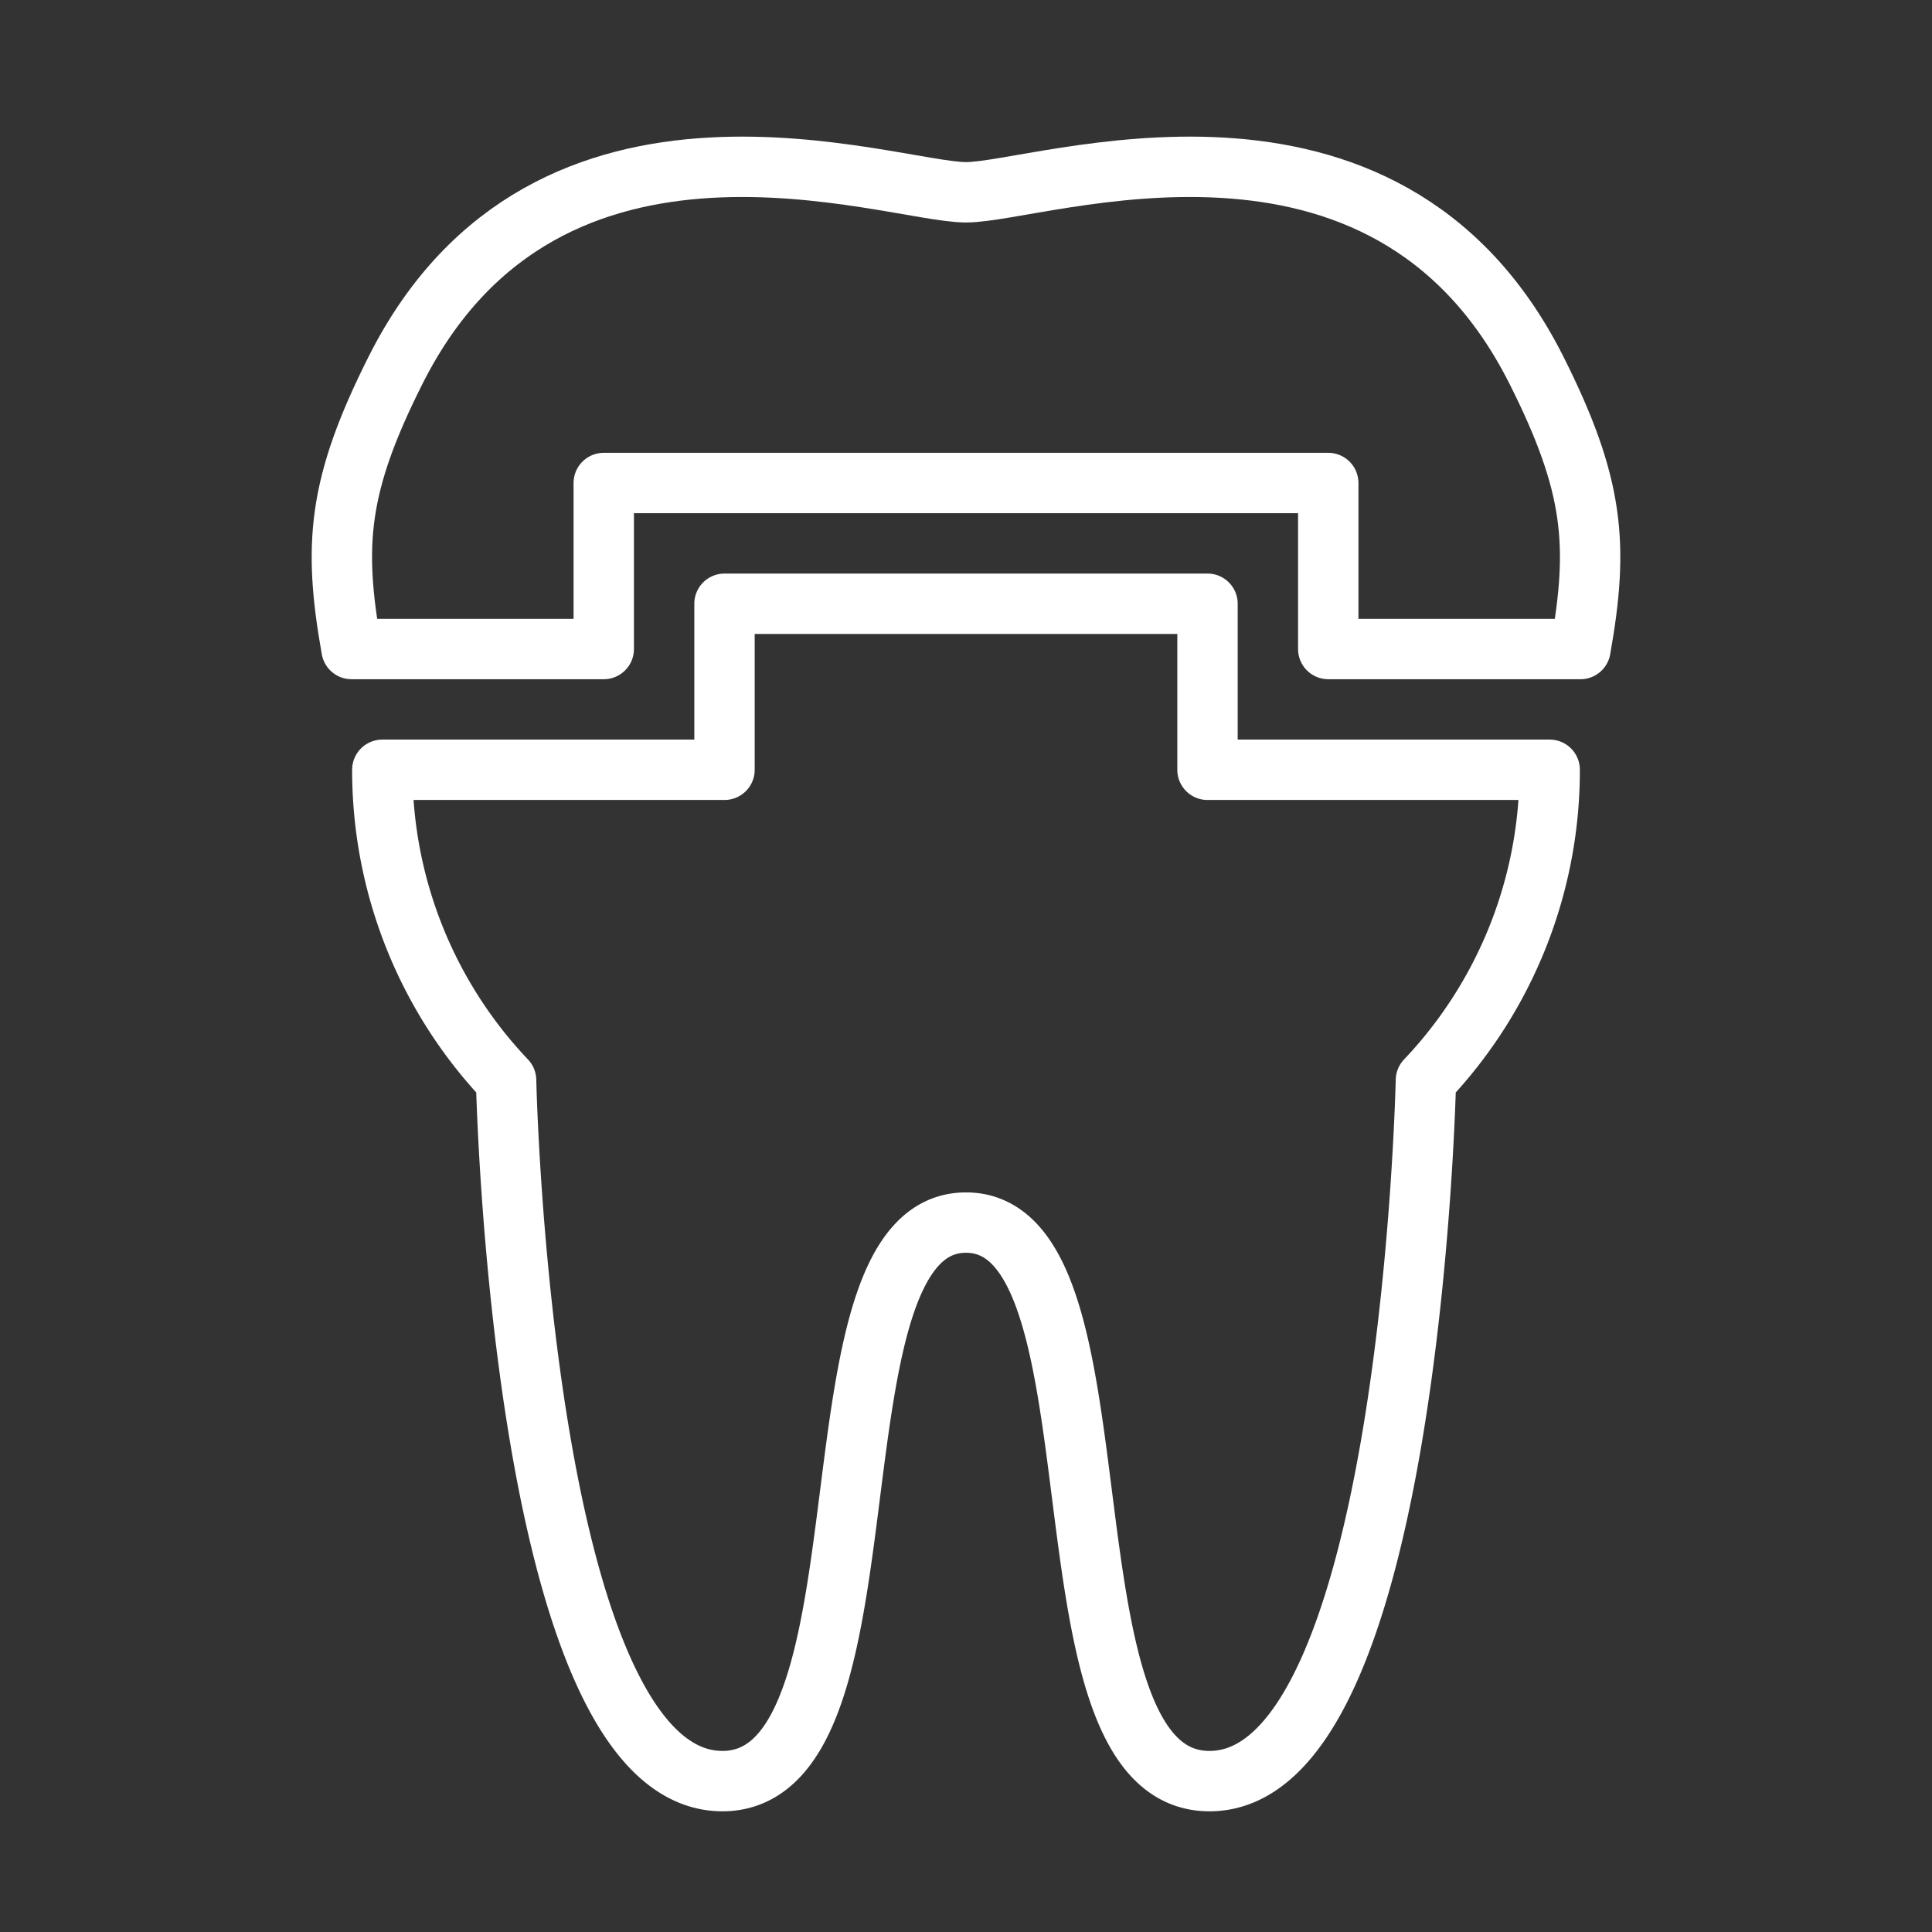
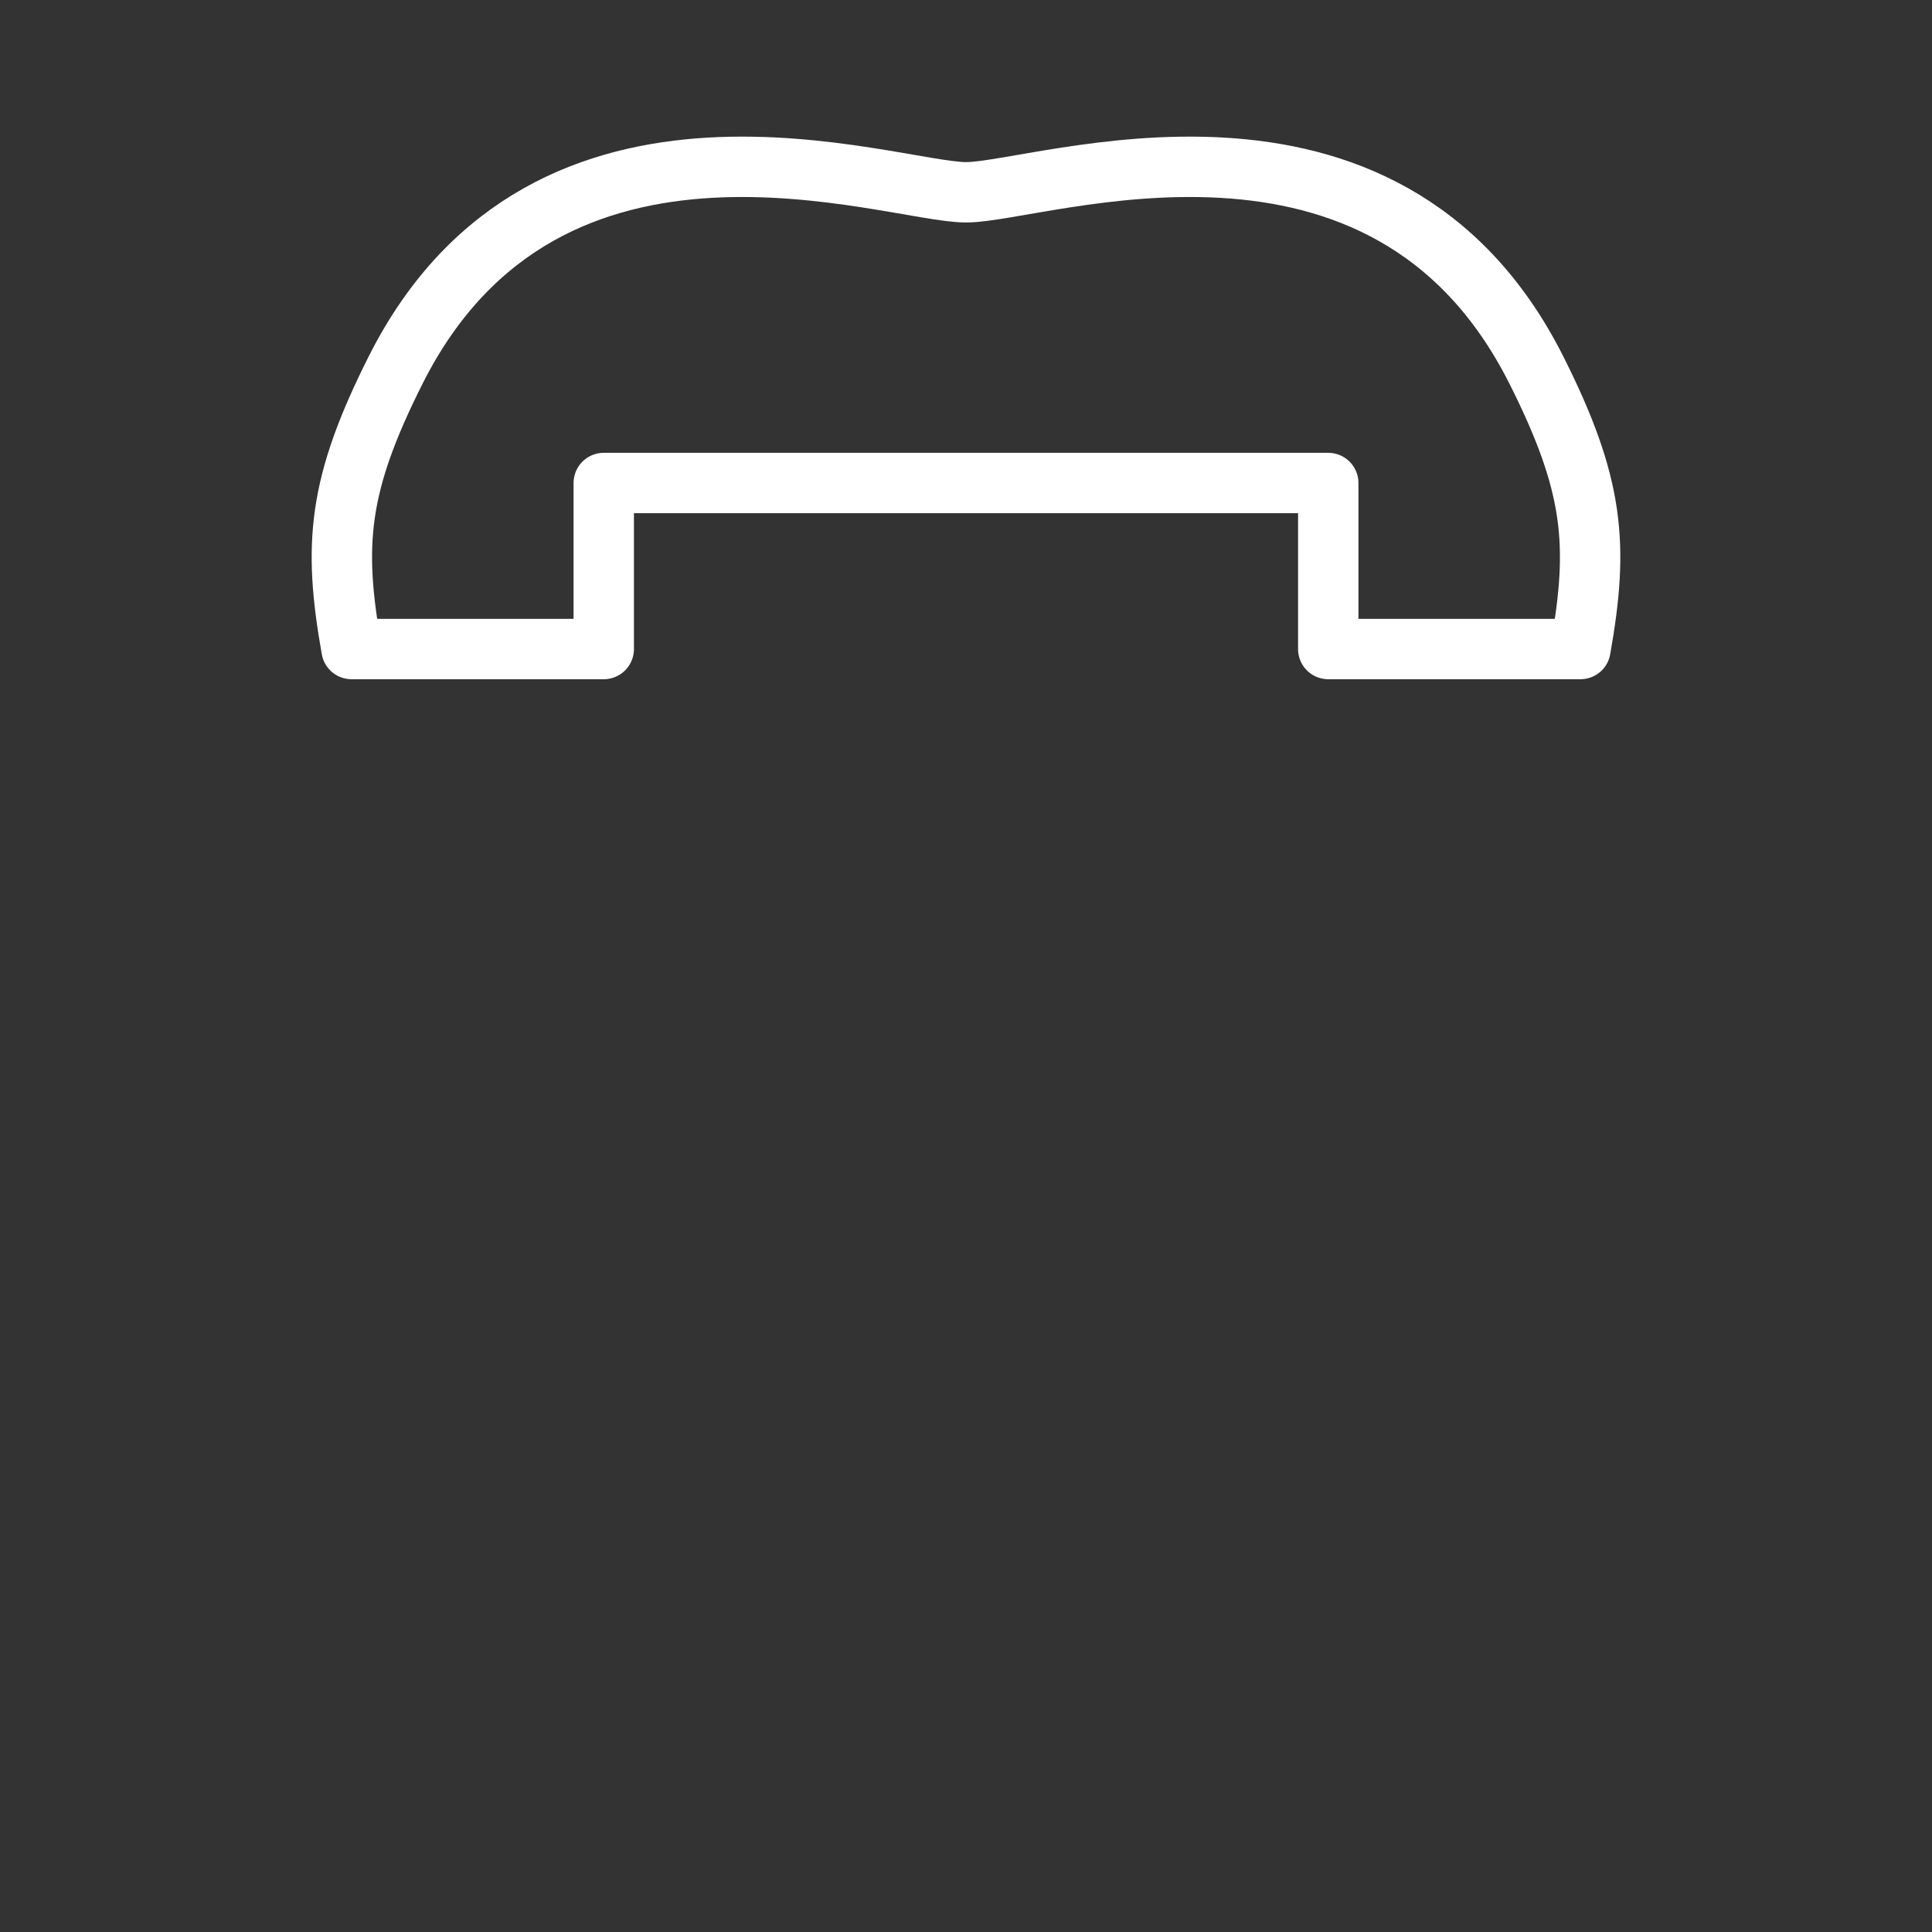
<svg xmlns="http://www.w3.org/2000/svg" id="Icons_1" data-name="Icons 1" viewBox="0 0 128 128">
  <rect x="0" y="0" width="128" height="128" fill="#333333" stroke="none" />
  <defs>
    <style>.cls-1{fill:none;stroke:#fff;stroke-linecap:round;stroke-linejoin:round;stroke-width:4px;}</style>
  </defs>
  <title>14 Crown-Install</title>
  <g id="_Group_" data-name="&lt;Group&gt;">
-     <path class="cls-1" d="M64,81c-10.94,0-4.35,36.57-15.94,37-13.53.45-14.53-46.43-14.53-46.43A29.82,29.82,0,0,1,25.33,51H48V40H80V51h22.67a29.82,29.82,0,0,1-8.2,20.57s-1,46.88-14.53,46.43C68.35,117.61,74.94,81,64,81Z" />
    <path class="cls-1" d="M64,12.74c-5,0-27.69-8.26-37.78,11.76-3.84,7.63-4.16,11.58-2.93,18.5H40V32H88V43h16.71c1.23-6.92.91-10.87-2.93-18.5C91.69,4.48,69,12.74,64,12.74Z" />
  </g>
</svg>